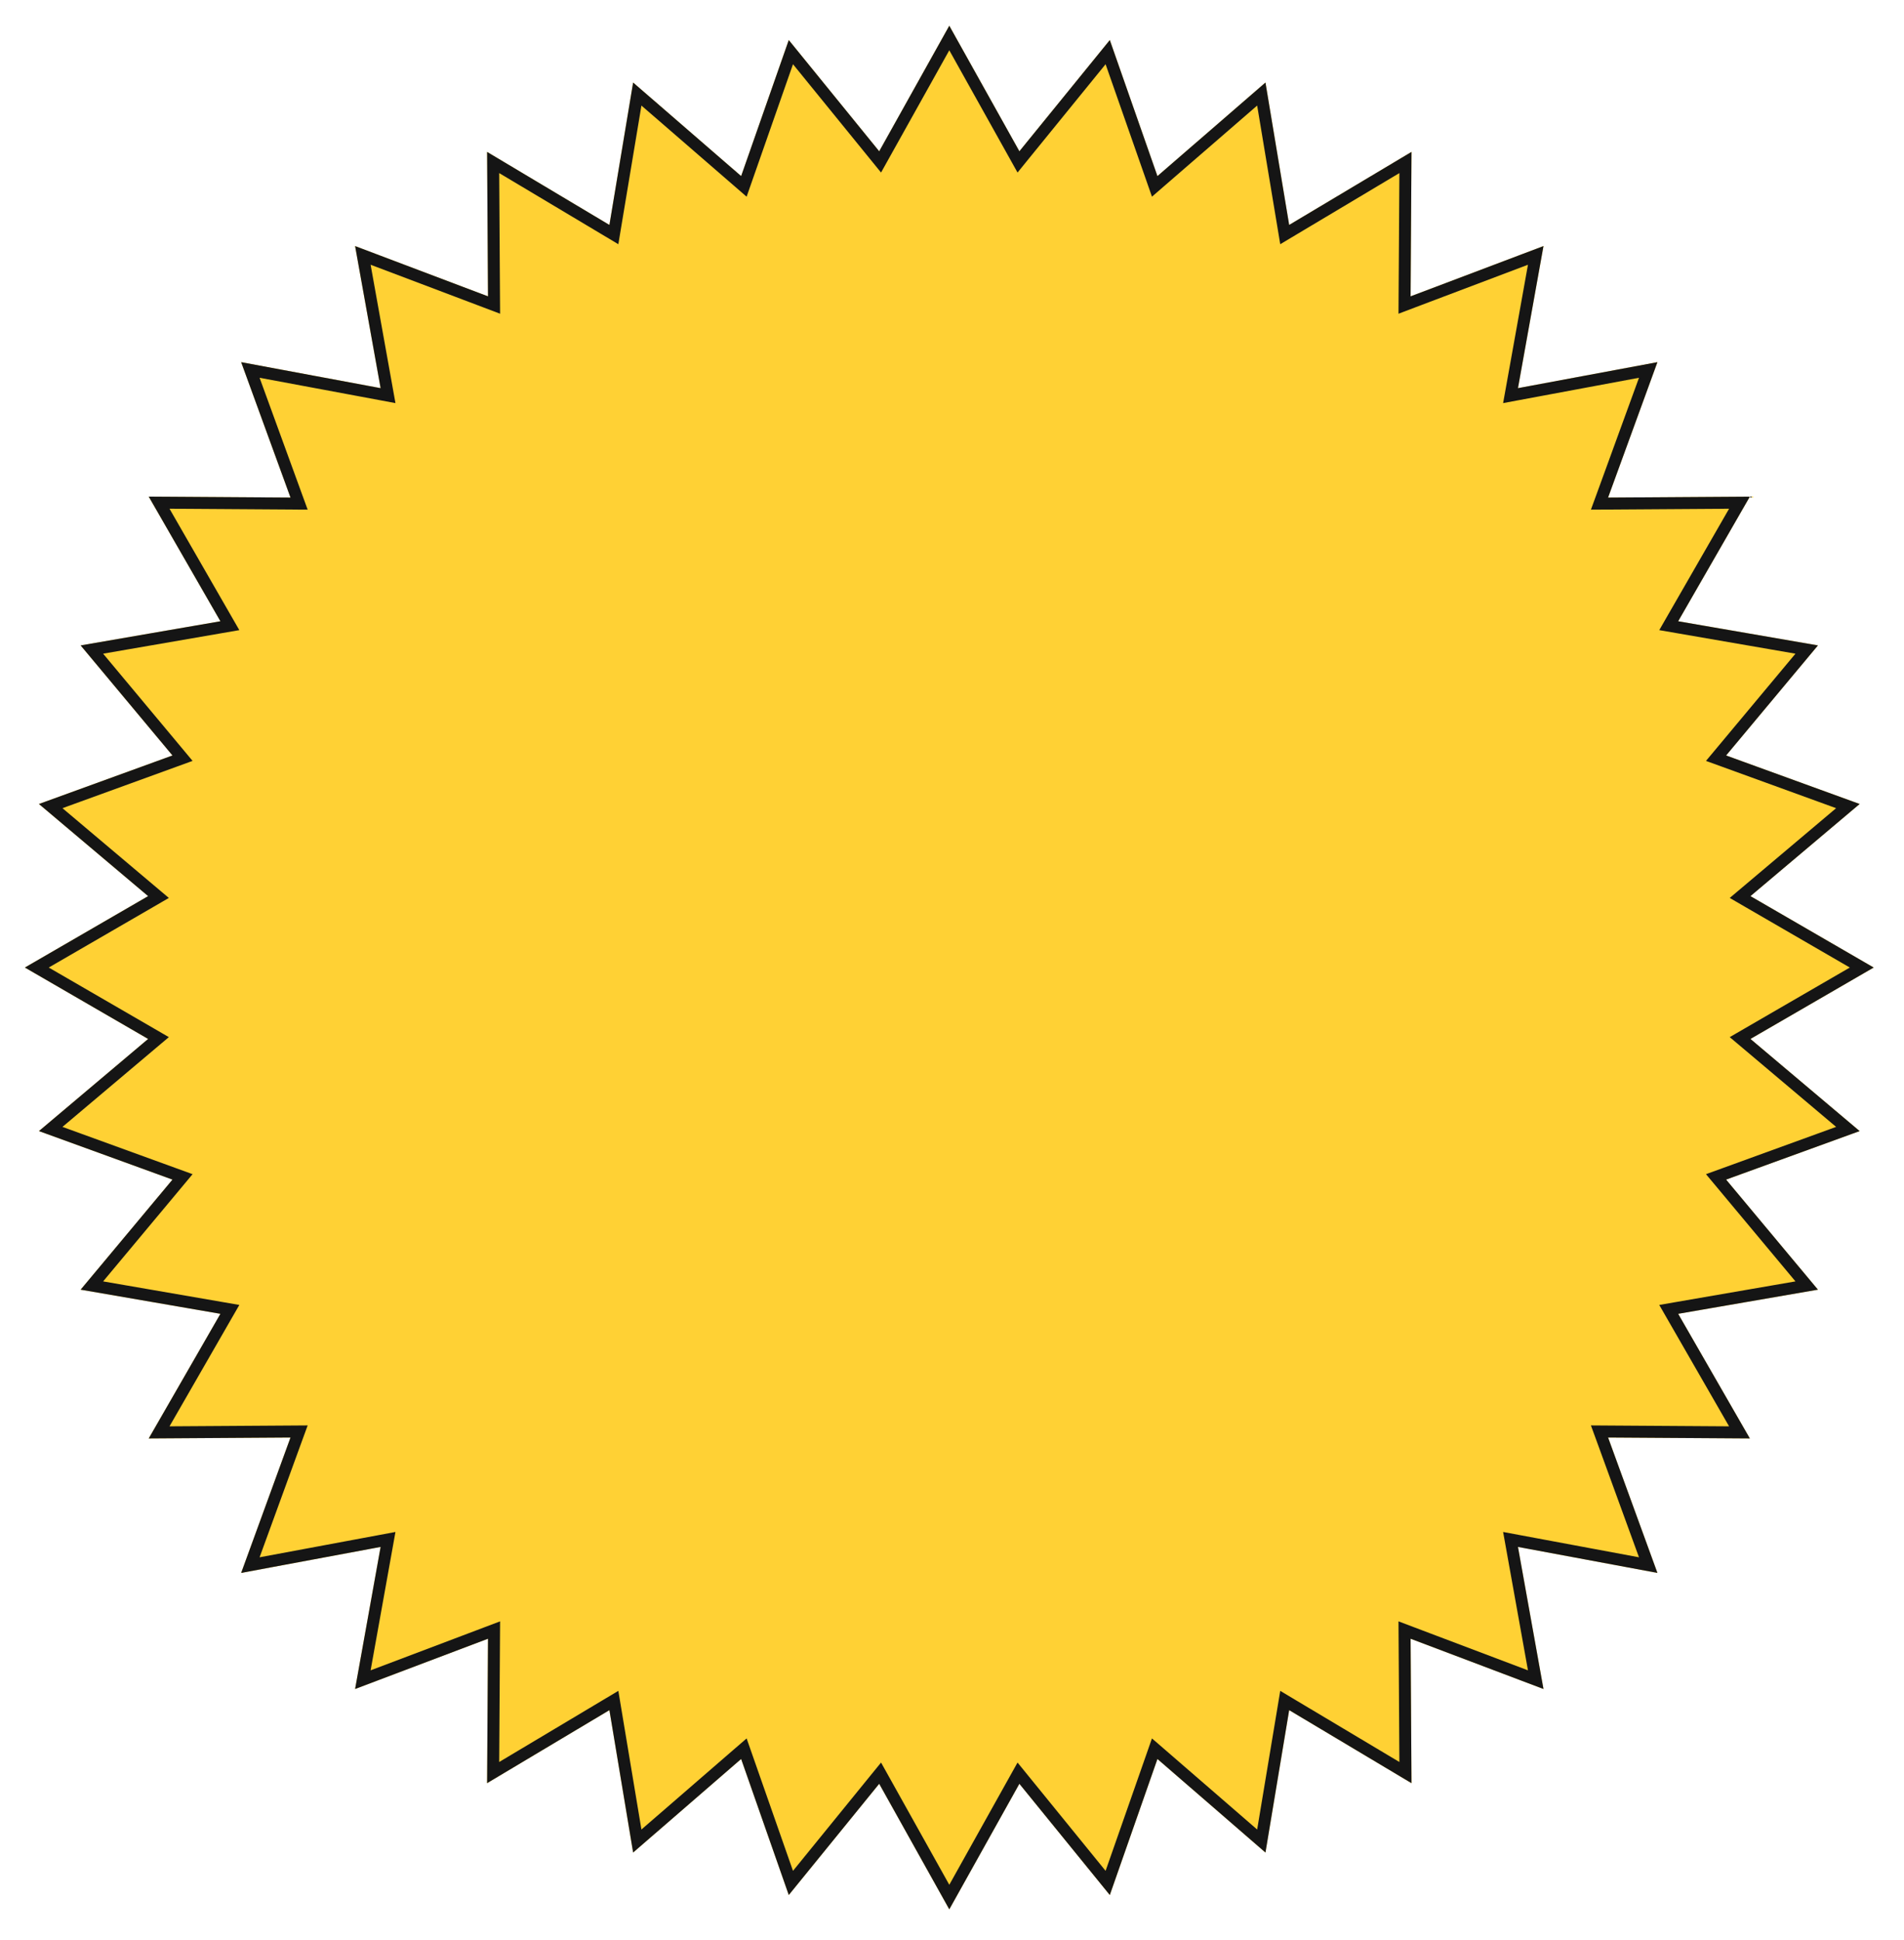
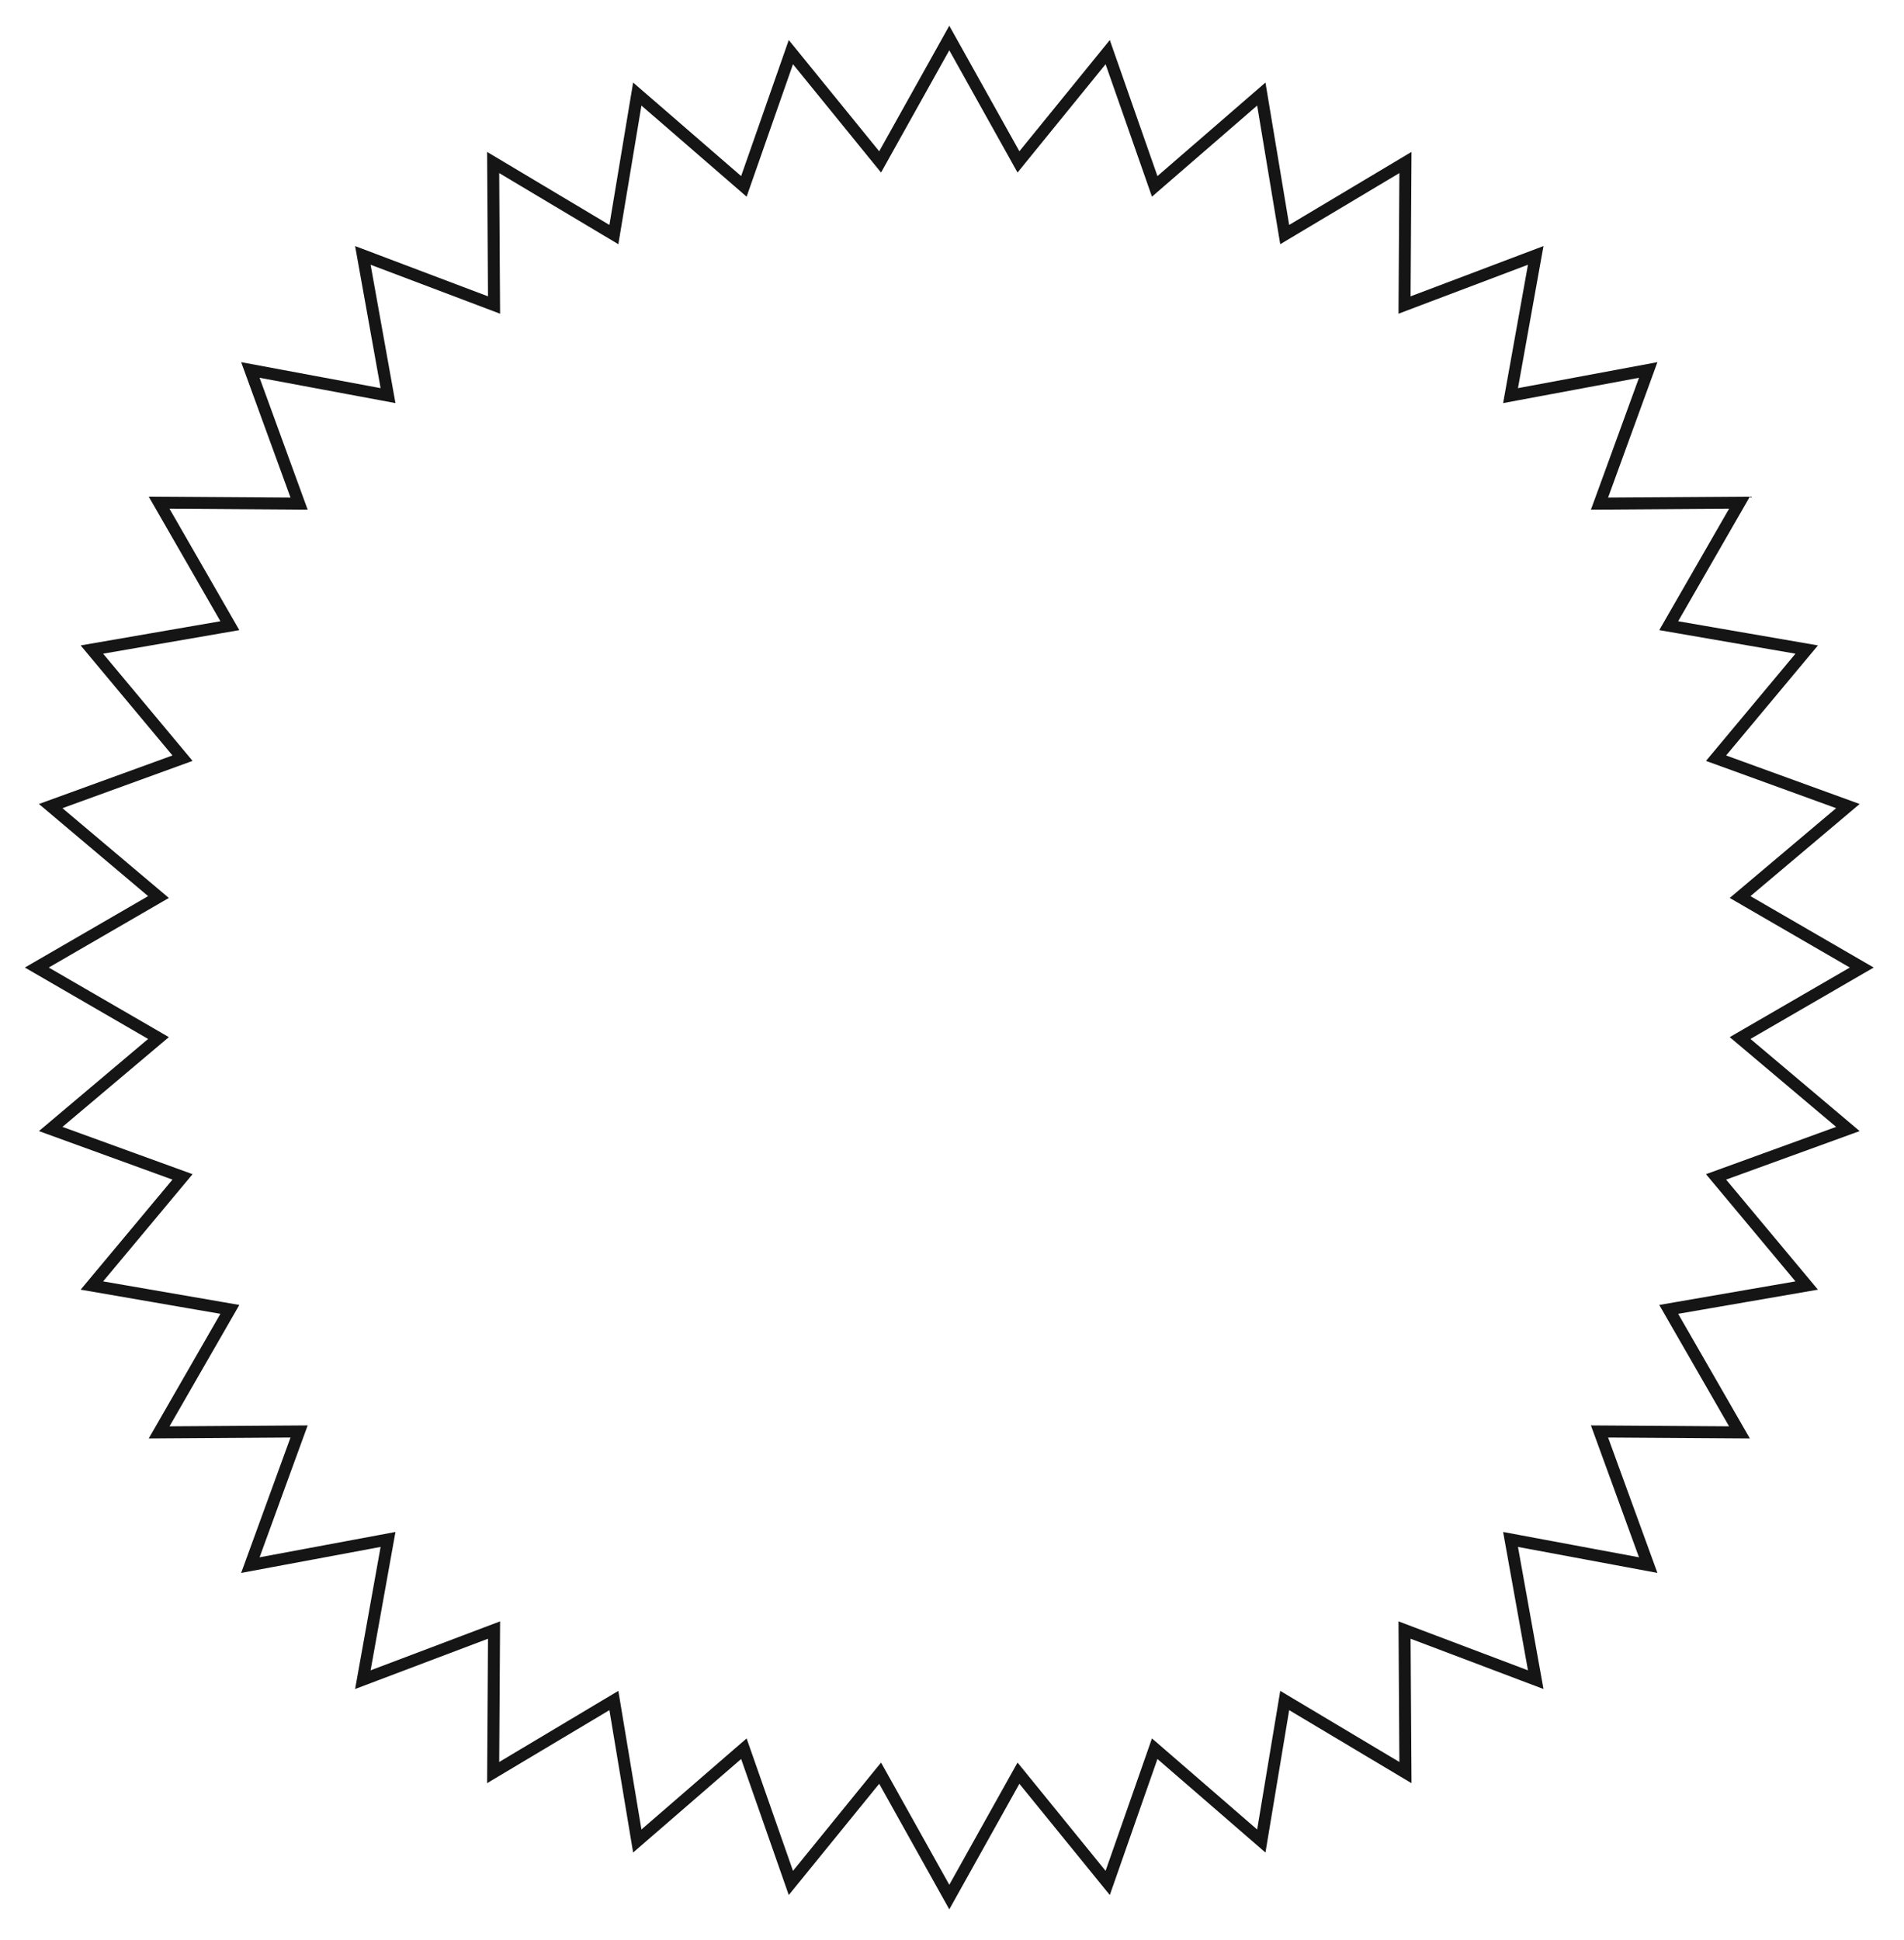
<svg xmlns="http://www.w3.org/2000/svg" width="159" height="162" viewBox="0 0 159 162" fill="none">
  <g filter="url(#filter0_d_1_45435)">
-     <path d="M77.274 0.148L83.127 10.632L90.679 1.343L94.656 12.703L103.676 4.891L105.657 16.782L115.872 10.684L115.795 22.745L126.894 18.547L124.763 30.411L136.409 28.24L132.288 39.547L144.127 39.469L138.142 49.875L149.814 51.892L142.146 61.081L153.297 65.133L144.179 72.826L154.47 78.789L144.179 84.752L153.297 92.445L142.146 96.497L149.814 105.686L138.142 107.703L144.127 118.109L132.288 118.032L136.409 129.338L124.763 127.167L126.894 139.031L115.795 134.833L115.872 146.894L105.657 140.796L103.676 152.687L94.656 144.875L90.679 156.235L83.127 146.946L77.274 157.43L71.421 146.946L63.869 156.235L59.892 144.875L50.871 152.687L48.891 140.796L38.676 146.894L38.752 134.833L27.653 139.031L29.784 127.167L18.139 129.338L22.259 118.032L10.42 118.109L16.406 107.703L4.734 105.686L12.402 96.497L1.251 92.445L10.369 84.752L0.078 78.789L10.369 72.826L1.251 65.133L12.402 61.081L4.734 51.892L16.406 49.875L10.42 39.469L22.259 39.547L18.139 28.24L29.784 30.411L27.653 18.547L38.752 22.745L38.676 10.684L48.891 16.782L50.871 4.891L59.892 12.703L63.869 1.343L71.421 10.632L77.274 0.148Z" fill="#FFD134" />
    <path d="M83.515 10.947L90.502 2.353L94.184 12.868L94.427 13.563L94.984 13.081L103.33 5.853L105.164 16.864L105.284 17.587L105.913 17.211L115.366 11.568L115.295 22.742L115.291 23.47L115.972 23.212L126.246 19.326L124.271 30.322L124.143 31.035L124.855 30.902L135.639 28.892L131.819 39.375L131.572 40.051L132.292 40.047L143.26 39.974L137.708 49.625L137.352 50.245L138.057 50.367L148.875 52.237L141.762 60.761L141.305 61.308L141.975 61.551L152.314 65.308L143.856 72.444L143.313 72.902L143.928 73.259L153.472 78.789L143.928 84.319L143.313 84.676L143.856 85.134L152.314 92.27L141.975 96.027L141.305 96.27L141.762 96.817L148.875 105.341L138.057 107.211L137.352 107.333L137.708 107.953L143.26 117.604L132.292 117.532L131.572 117.527L131.819 118.203L135.639 128.686L124.855 126.676L124.143 126.543L124.271 127.256L126.246 138.252L115.972 134.366L115.291 134.108L115.295 134.836L115.366 146.01L105.913 140.367L105.284 139.991L105.164 140.714L103.33 151.725L94.984 144.497L94.427 144.016L94.184 144.71L90.502 155.225L83.515 146.631L83.05 146.059L82.691 146.702L77.274 156.404L71.857 146.702L71.498 146.059L71.032 146.631L64.045 155.225L60.363 144.71L60.12 144.016L59.564 144.497L51.218 151.725L49.384 140.714L49.264 139.991L48.634 140.367L39.182 146.01L39.252 134.836L39.257 134.108L38.575 134.366L28.302 138.252L30.276 127.256L30.404 126.543L29.693 126.676L18.908 128.686L22.729 118.203L22.976 117.527L22.256 117.532L11.288 117.604L16.839 107.953L17.196 107.333L16.491 107.211L5.673 105.341L12.786 96.817L13.242 96.27L12.573 96.027L2.234 92.27L10.692 85.134L11.235 84.676L10.62 84.319L1.075 78.789L10.62 73.259L11.235 72.902L10.692 72.444L2.234 65.308L12.573 61.551L13.242 61.308L12.786 60.761L5.673 52.237L16.491 50.367L17.196 50.245L16.839 49.625L11.288 39.974L22.256 40.047L22.976 40.051L22.729 39.375L18.908 28.892L29.693 30.902L30.404 31.035L30.276 30.322L28.302 19.326L38.575 23.212L39.257 23.47L39.252 22.742L39.182 11.568L48.634 17.211L49.264 17.587L49.384 16.864L51.218 5.853L59.564 13.081L60.12 13.563L60.363 12.868L64.045 2.353L71.032 10.947L71.498 11.52L71.857 10.876L77.274 1.174L82.691 10.876L83.05 11.52L83.515 10.947Z" stroke="#151515" />
  </g>
  <defs>
    <filter id="filter0_d_1_45435" x="0.078" y="0.148" width="158.391" height="161.281" filterUnits="userSpaceOnUse" color-interpolation-filters="sRGB">
      <feFlood flood-opacity="0" result="BackgroundImageFix" />
      <feColorMatrix in="SourceAlpha" type="matrix" values="0 0 0 0 0 0 0 0 0 0 0 0 0 0 0 0 0 0 127 0" result="hardAlpha" />
      <feOffset dx="2" dy="2" />
      <feGaussianBlur stdDeviation="1" />
      <feComposite in2="hardAlpha" operator="out" />
      <feColorMatrix type="matrix" values="0 0 0 0 0 0 0 0 0 0 0 0 0 0 0 0 0 0 0.35 0" />
      <feBlend mode="normal" in2="BackgroundImageFix" result="effect1_dropShadow_1_45435" />
      <feBlend mode="normal" in="SourceGraphic" in2="effect1_dropShadow_1_45435" result="shape" />
    </filter>
  </defs>
</svg>